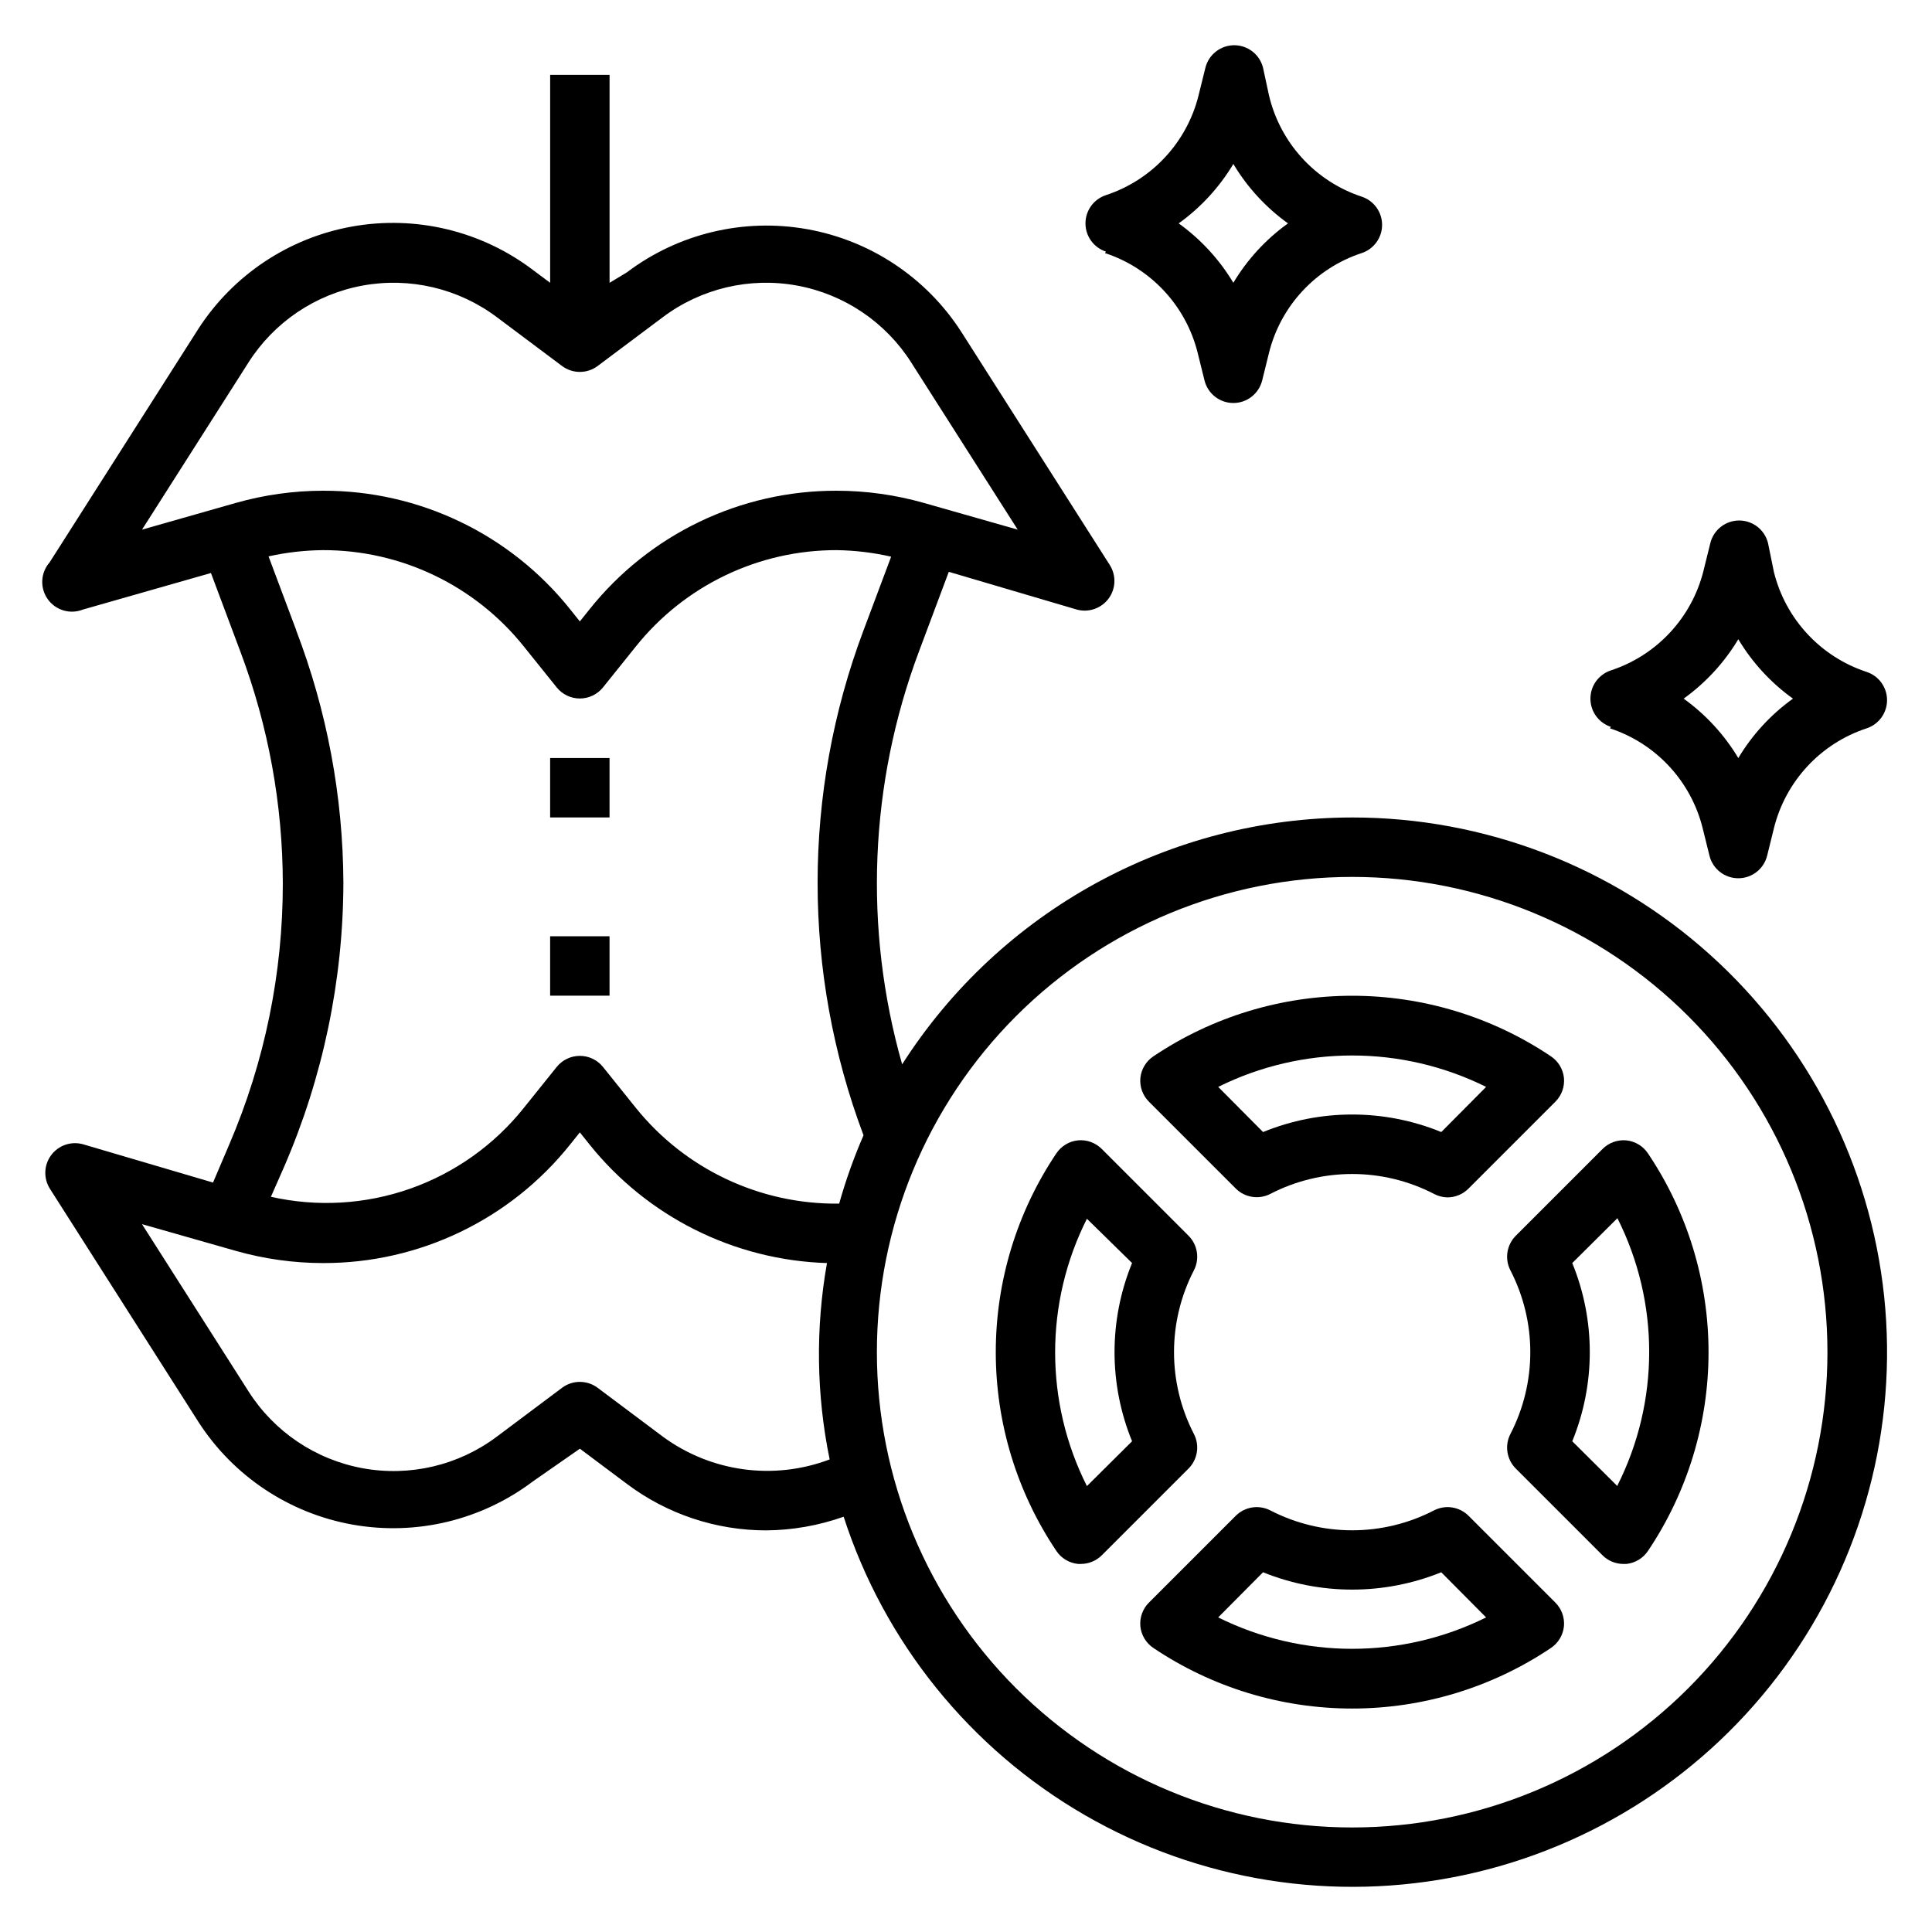
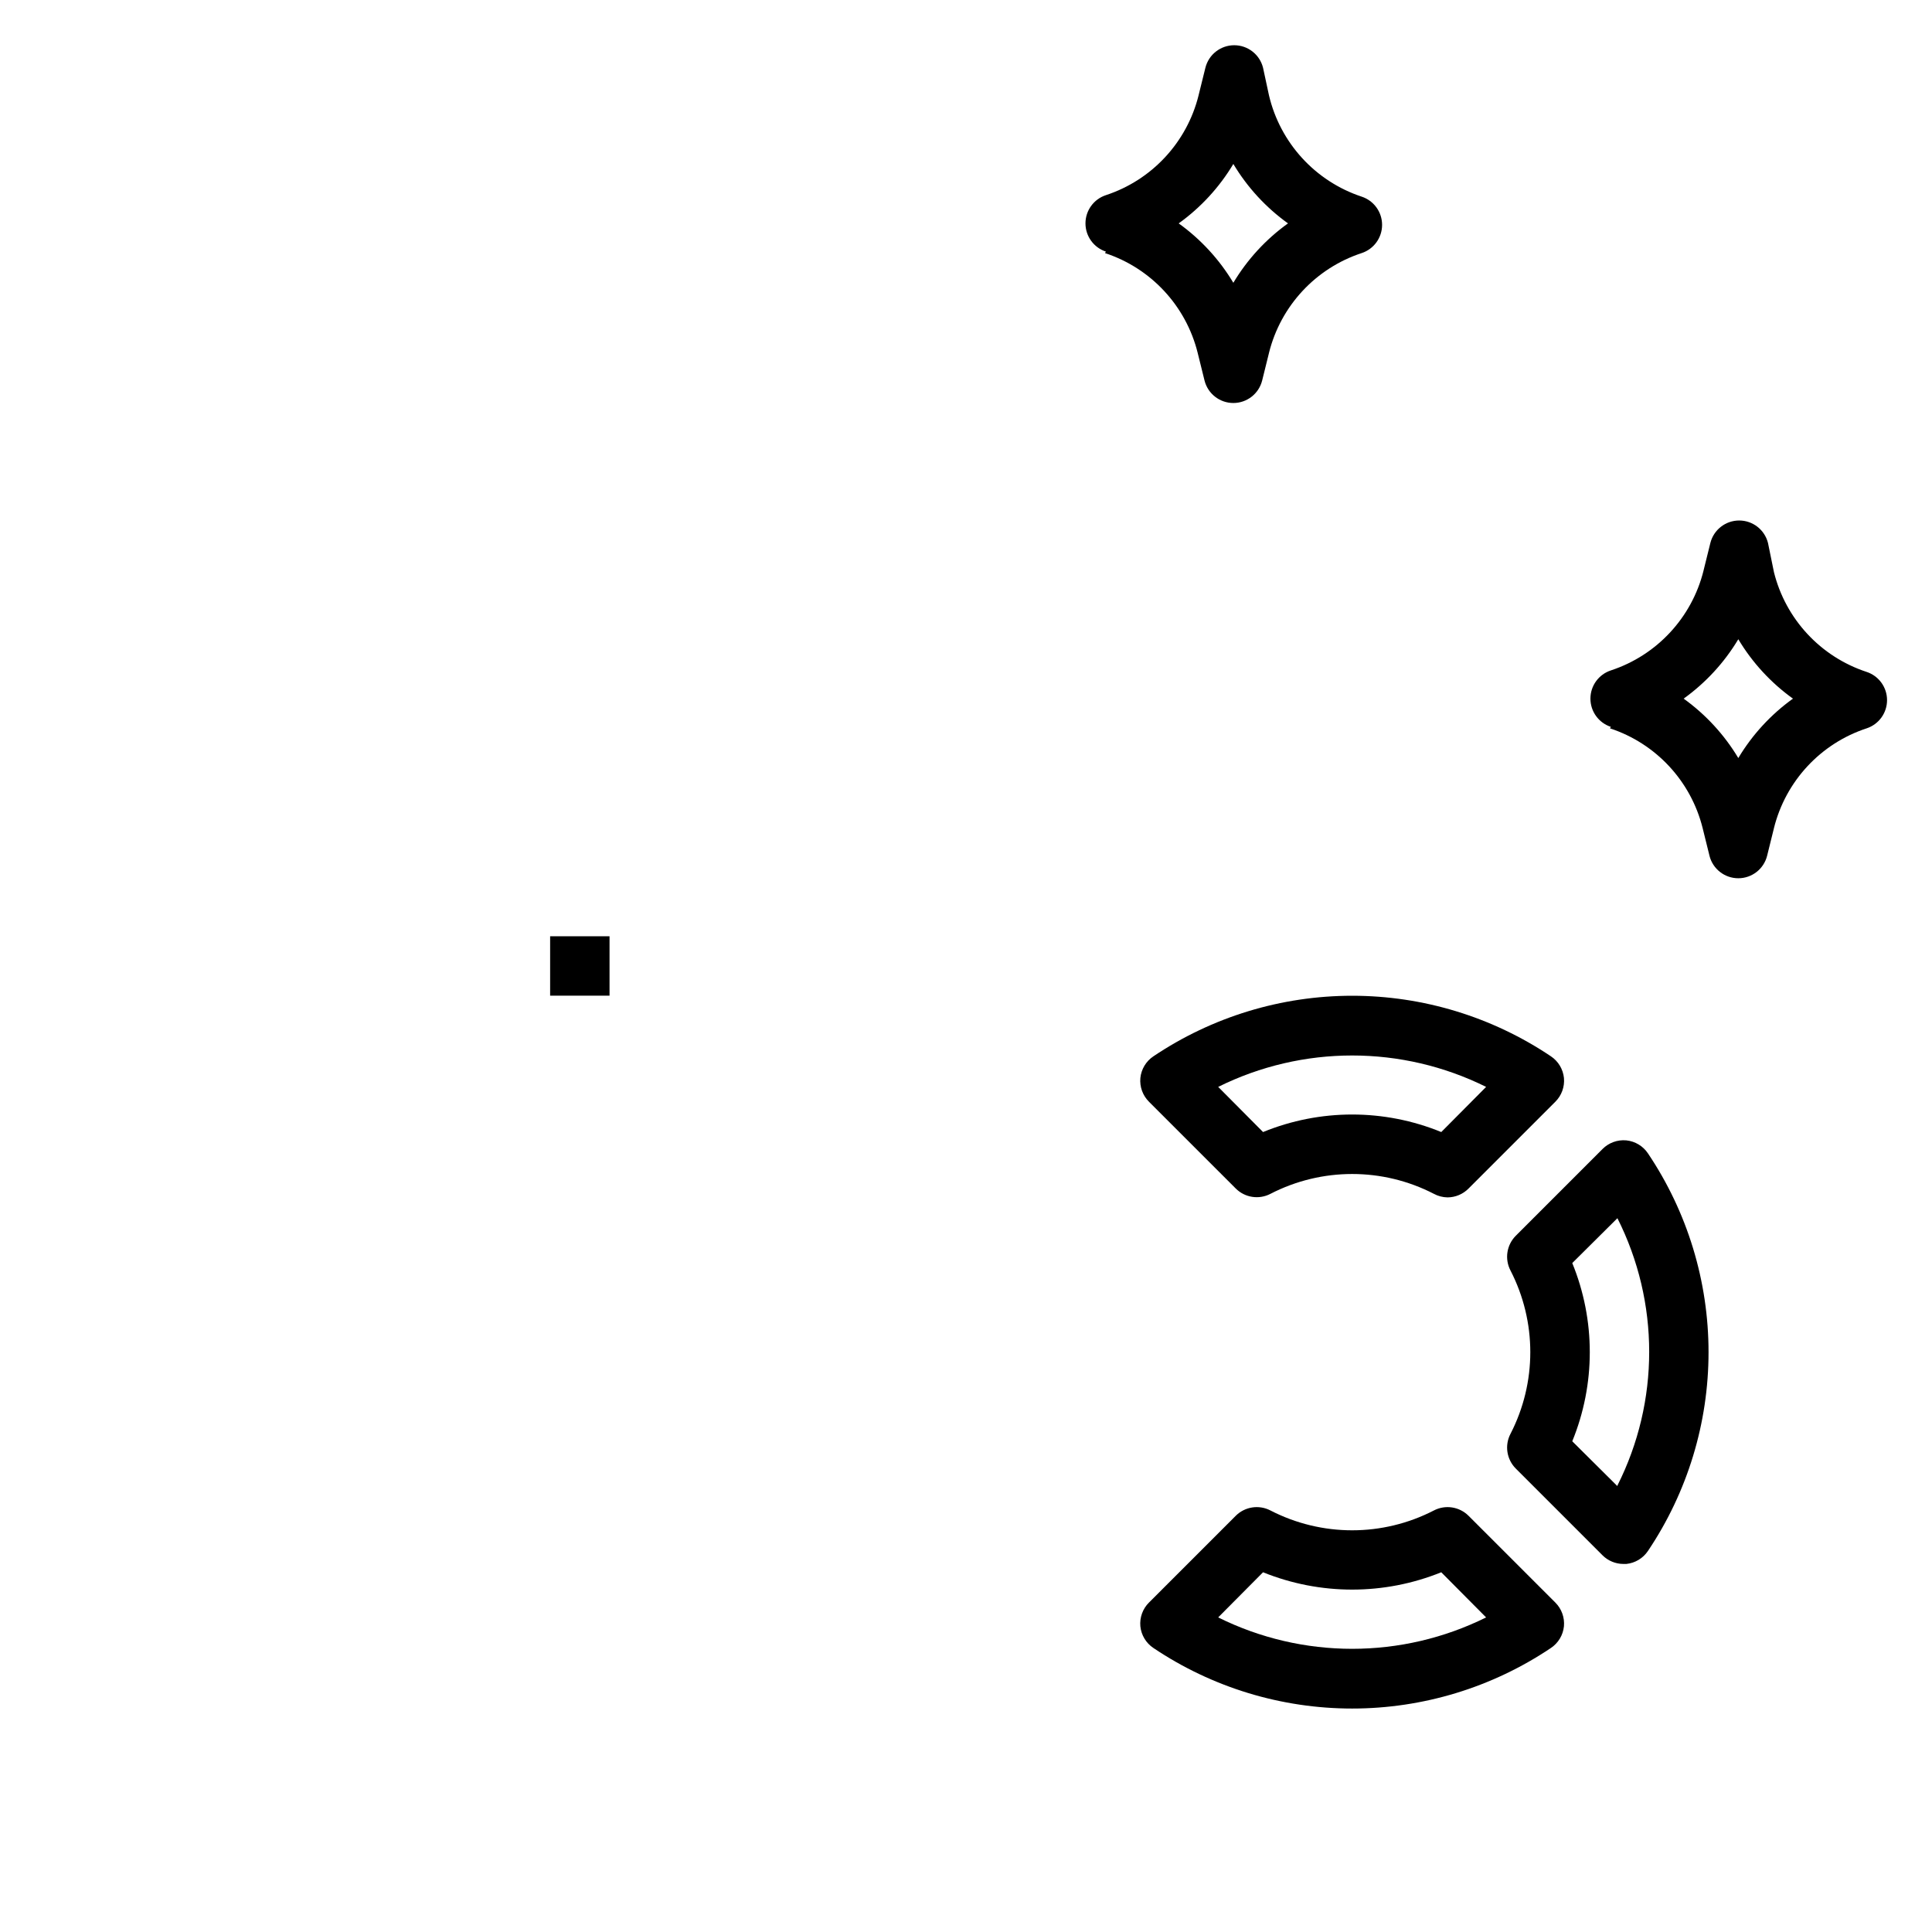
<svg xmlns="http://www.w3.org/2000/svg" fill="#000000" width="800px" height="800px" version="1.1" viewBox="144 144 512 512">
  <g>
-     <path d="m289.79 344.89h15.742v15.742h-15.742z" />
    <path d="m289.79 392.12h15.742v15.742h-15.742z" />
-     <path d="m502.34 360.64c-48.305 0.055-93.258 24.711-119.26 65.418-10.262-36.039-8.688-74.422 4.488-109.5l7.871-21.02 33.926 10c3.141 0.863 6.484-0.293 8.422-2.906 1.938-2.617 2.062-6.156 0.316-8.902l-39.359-61.797c-9.25-14.363-24.062-24.223-40.883-27.207-16.82-2.988-34.125 1.164-47.754 11.465l-4.566 2.754v-55.105h-15.746v55.105l-4.644-3.465c-13.629-10.297-30.934-14.453-47.754-11.465s-31.633 12.848-40.883 27.211l-39.359 61.797c-2.406 2.731-2.625 6.758-0.527 9.734 2.094 2.973 5.961 4.125 9.344 2.781l33.93-9.684 7.871 21.02c7.356 19.582 11.141 40.324 11.176 61.242 0.016 23.762-4.805 47.277-14.168 69.117l-4.328 10.156-34.48-10.156c-3.141-0.863-6.484 0.289-8.422 2.906-1.938 2.617-2.062 6.152-0.316 8.902l39.359 61.797c9.25 14.359 24.062 24.219 40.883 27.207s34.125-1.168 47.754-11.465l12.441-8.66 12.516 9.367c10.629 7.969 23.555 12.277 36.84 12.281 7.004-0.055 13.945-1.281 20.547-3.621 10.781 33.328 33.523 61.484 63.844 79.031 30.316 17.543 66.062 23.238 100.33 15.98 34.27-7.258 64.637-26.949 85.242-55.281 20.602-28.328 29.98-63.285 26.328-98.125-3.656-34.836-20.086-67.086-46.117-90.523-26.035-23.438-59.828-36.402-94.855-36.391zm-292.53-120.52c6.809-10.746 17.797-18.156 30.309-20.445 12.516-2.285 25.414 0.758 35.582 8.402l17.238 12.91c2.801 2.098 6.648 2.098 9.449 0l17.238-12.91c10.168-7.644 23.066-10.688 35.582-8.402 12.512 2.289 23.5 9.699 30.309 20.445l28.184 44.242-24.875-7.086h-0.004c-7.504-2.129-15.266-3.215-23.066-3.227-25.52-0.074-49.672 11.523-65.574 31.488l-2.519 3.148-2.519-3.148h0.004c-15.902-19.965-40.055-31.562-65.574-31.488-7.801 0.012-15.562 1.098-23.066 3.227l-24.875 7.086zm12.676 70.848-7.32-19.523c4.731-1.051 9.559-1.605 14.406-1.652 20.734-0.039 40.355 9.379 53.293 25.586l8.66 10.785c1.492 1.859 3.75 2.945 6.141 2.945 2.387 0 4.644-1.086 6.137-2.945l8.66-10.785c12.938-16.207 32.559-25.625 53.293-25.586 4.852 0.074 9.68 0.652 14.406 1.734l-7.32 19.523v-0.004c-16.227 43.133-16.227 90.695 0 133.82-2.562 5.883-4.719 11.934-6.453 18.109-20.93 0.258-40.812-9.117-53.926-25.43l-8.66-10.785c-1.492-1.859-3.75-2.945-6.137-2.945-2.391 0-4.648 1.086-6.141 2.945l-8.66 10.785c-7.832 9.844-18.277 17.277-30.141 21.457-11.859 4.176-24.66 4.926-36.93 2.16l3.465-7.871c10.316-23.781 15.672-49.414 15.742-75.336-0.098-22.879-4.336-45.547-12.516-66.914zm97.141 213.73-17.238-12.91c-2.801-2.098-6.648-2.098-9.449 0l-17.238 12.91c-10.168 7.644-23.066 10.688-35.582 8.402-12.512-2.289-23.5-9.699-30.309-20.445l-28.18-44.242 24.875 7.086c7.504 2.129 15.266 3.215 23.066 3.227 25.52 0.074 49.672-11.523 65.574-31.488l2.519-3.148 2.519 3.148h-0.004c15.367 19.211 38.387 30.723 62.977 31.488-3.055 17.234-2.816 34.891 0.711 52.035-14.82 5.621-31.48 3.336-44.242-6.062zm182.71 103.6c-33.406 0-65.441-13.273-89.062-36.891-23.621-23.621-36.891-55.66-36.891-89.062 0-33.406 13.27-65.441 36.891-89.062 23.621-23.621 55.656-36.891 89.062-36.891 33.402 0 65.441 13.27 89.062 36.891 23.617 23.621 36.891 55.656 36.891 89.062 0 33.402-13.273 65.441-36.891 89.062-23.621 23.617-55.66 36.891-89.062 36.891z" />
    <path d="m471.48 458.96c2.43 2.434 6.16 3.008 9.211 1.414 13.582-7.004 29.715-7.004 43.297 0 1.113 0.602 2.356 0.926 3.621 0.945 2.102-0.008 4.113-0.859 5.586-2.359l22.988-22.988c1.66-1.652 2.496-3.961 2.281-6.297-0.238-2.336-1.508-4.445-3.461-5.746-15.574-10.457-33.906-16.043-52.664-16.043-18.758 0-37.094 5.586-52.664 16.043-1.953 1.301-3.227 3.41-3.465 5.746-0.215 2.336 0.621 4.644 2.281 6.297zm66.359-26.922-11.887 11.965c-15.133-6.195-32.098-6.195-47.23 0l-11.887-11.965c22.367-11.098 48.637-11.098 71.004 0z" />
-     <path d="m460.38 523.98c-7.004-13.582-7.004-29.715 0-43.297 1.594-3.051 1.02-6.781-1.414-9.211l-22.988-22.988c-1.652-1.66-3.961-2.496-6.297-2.281-2.336 0.238-4.445 1.512-5.746 3.465-10.457 15.57-16.043 33.906-16.043 52.664 0 18.758 5.586 37.09 16.043 52.664 1.301 1.953 3.41 3.223 5.746 3.461h0.789c2.062-0.008 4.043-0.828 5.508-2.281l22.988-22.988c2.434-2.43 3.008-6.16 1.414-9.207zm-16.371 1.965-11.965 11.887c-11.23-22.281-11.23-48.566 0-70.848l11.965 11.73c-6.195 15.133-6.195 32.098 0 47.23z" />
    <path d="m533.19 545.71c-2.43-2.434-6.16-3.008-9.207-1.418-13.582 7.004-29.715 7.004-43.297 0-3.051-1.59-6.781-1.016-9.211 1.418l-22.984 22.984h-0.004c-1.66 1.656-2.496 3.965-2.281 6.297 0.238 2.336 1.512 4.445 3.465 5.746 15.57 10.461 33.906 16.043 52.664 16.043 18.758 0 37.09-5.582 52.664-16.043 1.953-1.301 3.223-3.41 3.461-5.746 0.215-2.332-0.621-4.641-2.281-6.297zm-66.359 26.922 11.887-11.965c15.148 6.125 32.086 6.125 47.23 0l11.887 11.965c-22.367 11.094-48.637 11.094-71.004 0z" />
    <path d="m574.99 446.21c-2.332-0.215-4.641 0.621-6.297 2.281l-22.984 22.984v0.004c-2.434 2.43-3.008 6.16-1.418 9.211 7.004 13.582 7.004 29.715 0 43.297-1.59 3.047-1.016 6.777 1.418 9.207l22.984 22.984v0.004c1.469 1.453 3.445 2.273 5.512 2.281h0.789-0.004c2.336-0.238 4.445-1.508 5.746-3.461 10.461-15.574 16.043-33.906 16.043-52.664 0-18.758-5.582-37.094-16.043-52.664-1.301-1.953-3.41-3.227-5.746-3.465zm-2.363 91.629-11.961-11.887c6.191-15.133 6.191-32.098 0-47.23l11.965-11.887c11.227 22.281 11.227 48.566 0 70.848z" />
    <path d="m436.84 211.07c12.191 4.008 21.465 13.996 24.559 26.449l1.812 7.32c0.879 3.504 4.023 5.961 7.637 5.961 3.609 0 6.758-2.457 7.637-5.961l1.812-7.32h-0.004c3.094-12.453 12.371-22.441 24.562-26.449 3.231-1.062 5.414-4.078 5.414-7.481 0-3.398-2.184-6.414-5.414-7.477-12.293-4.078-21.59-14.238-24.562-26.844l-1.574-7.32c-0.879-3.504-4.023-5.961-7.637-5.961-3.609 0-6.758 2.457-7.637 5.961l-1.812 7.32h0.004c-3.094 12.453-12.371 22.441-24.562 26.449-3.231 1.062-5.414 4.078-5.414 7.481 0 3.398 2.184 6.414 5.414 7.477zm34.008-23.617c3.699 6.184 8.629 11.543 14.484 15.746-5.856 4.203-10.785 9.559-14.484 15.742-3.703-6.184-8.633-11.539-14.484-15.742 5.852-4.203 10.781-9.562 14.484-15.746z" />
    <path d="m570.66 337.02c12.191 4.004 21.465 13.996 24.562 26.449l1.812 7.32h-0.004c0.879 3.504 4.027 5.957 7.637 5.957s6.758-2.453 7.637-5.957l1.812-7.32h-0.004c3.094-12.453 12.371-22.445 24.562-26.449 3.231-1.062 5.414-4.078 5.414-7.481 0-3.398-2.184-6.414-5.414-7.477-12.191-4.008-21.469-13.996-24.562-26.449l-1.574-7.715c-0.879-3.504-4.023-5.961-7.637-5.961-3.609 0-6.758 2.457-7.637 5.961l-1.812 7.32h0.004c-3.094 12.453-12.371 22.441-24.562 26.449-3.231 1.062-5.414 4.078-5.414 7.477 0 3.402 2.184 6.418 5.414 7.481zm34.008-23.617c3.703 6.184 8.629 11.539 14.484 15.742-5.856 4.207-10.781 9.562-14.484 15.746-3.703-6.184-8.633-11.539-14.484-15.746 5.852-4.203 10.781-9.559 14.484-15.742z" />
  </g>
</svg>